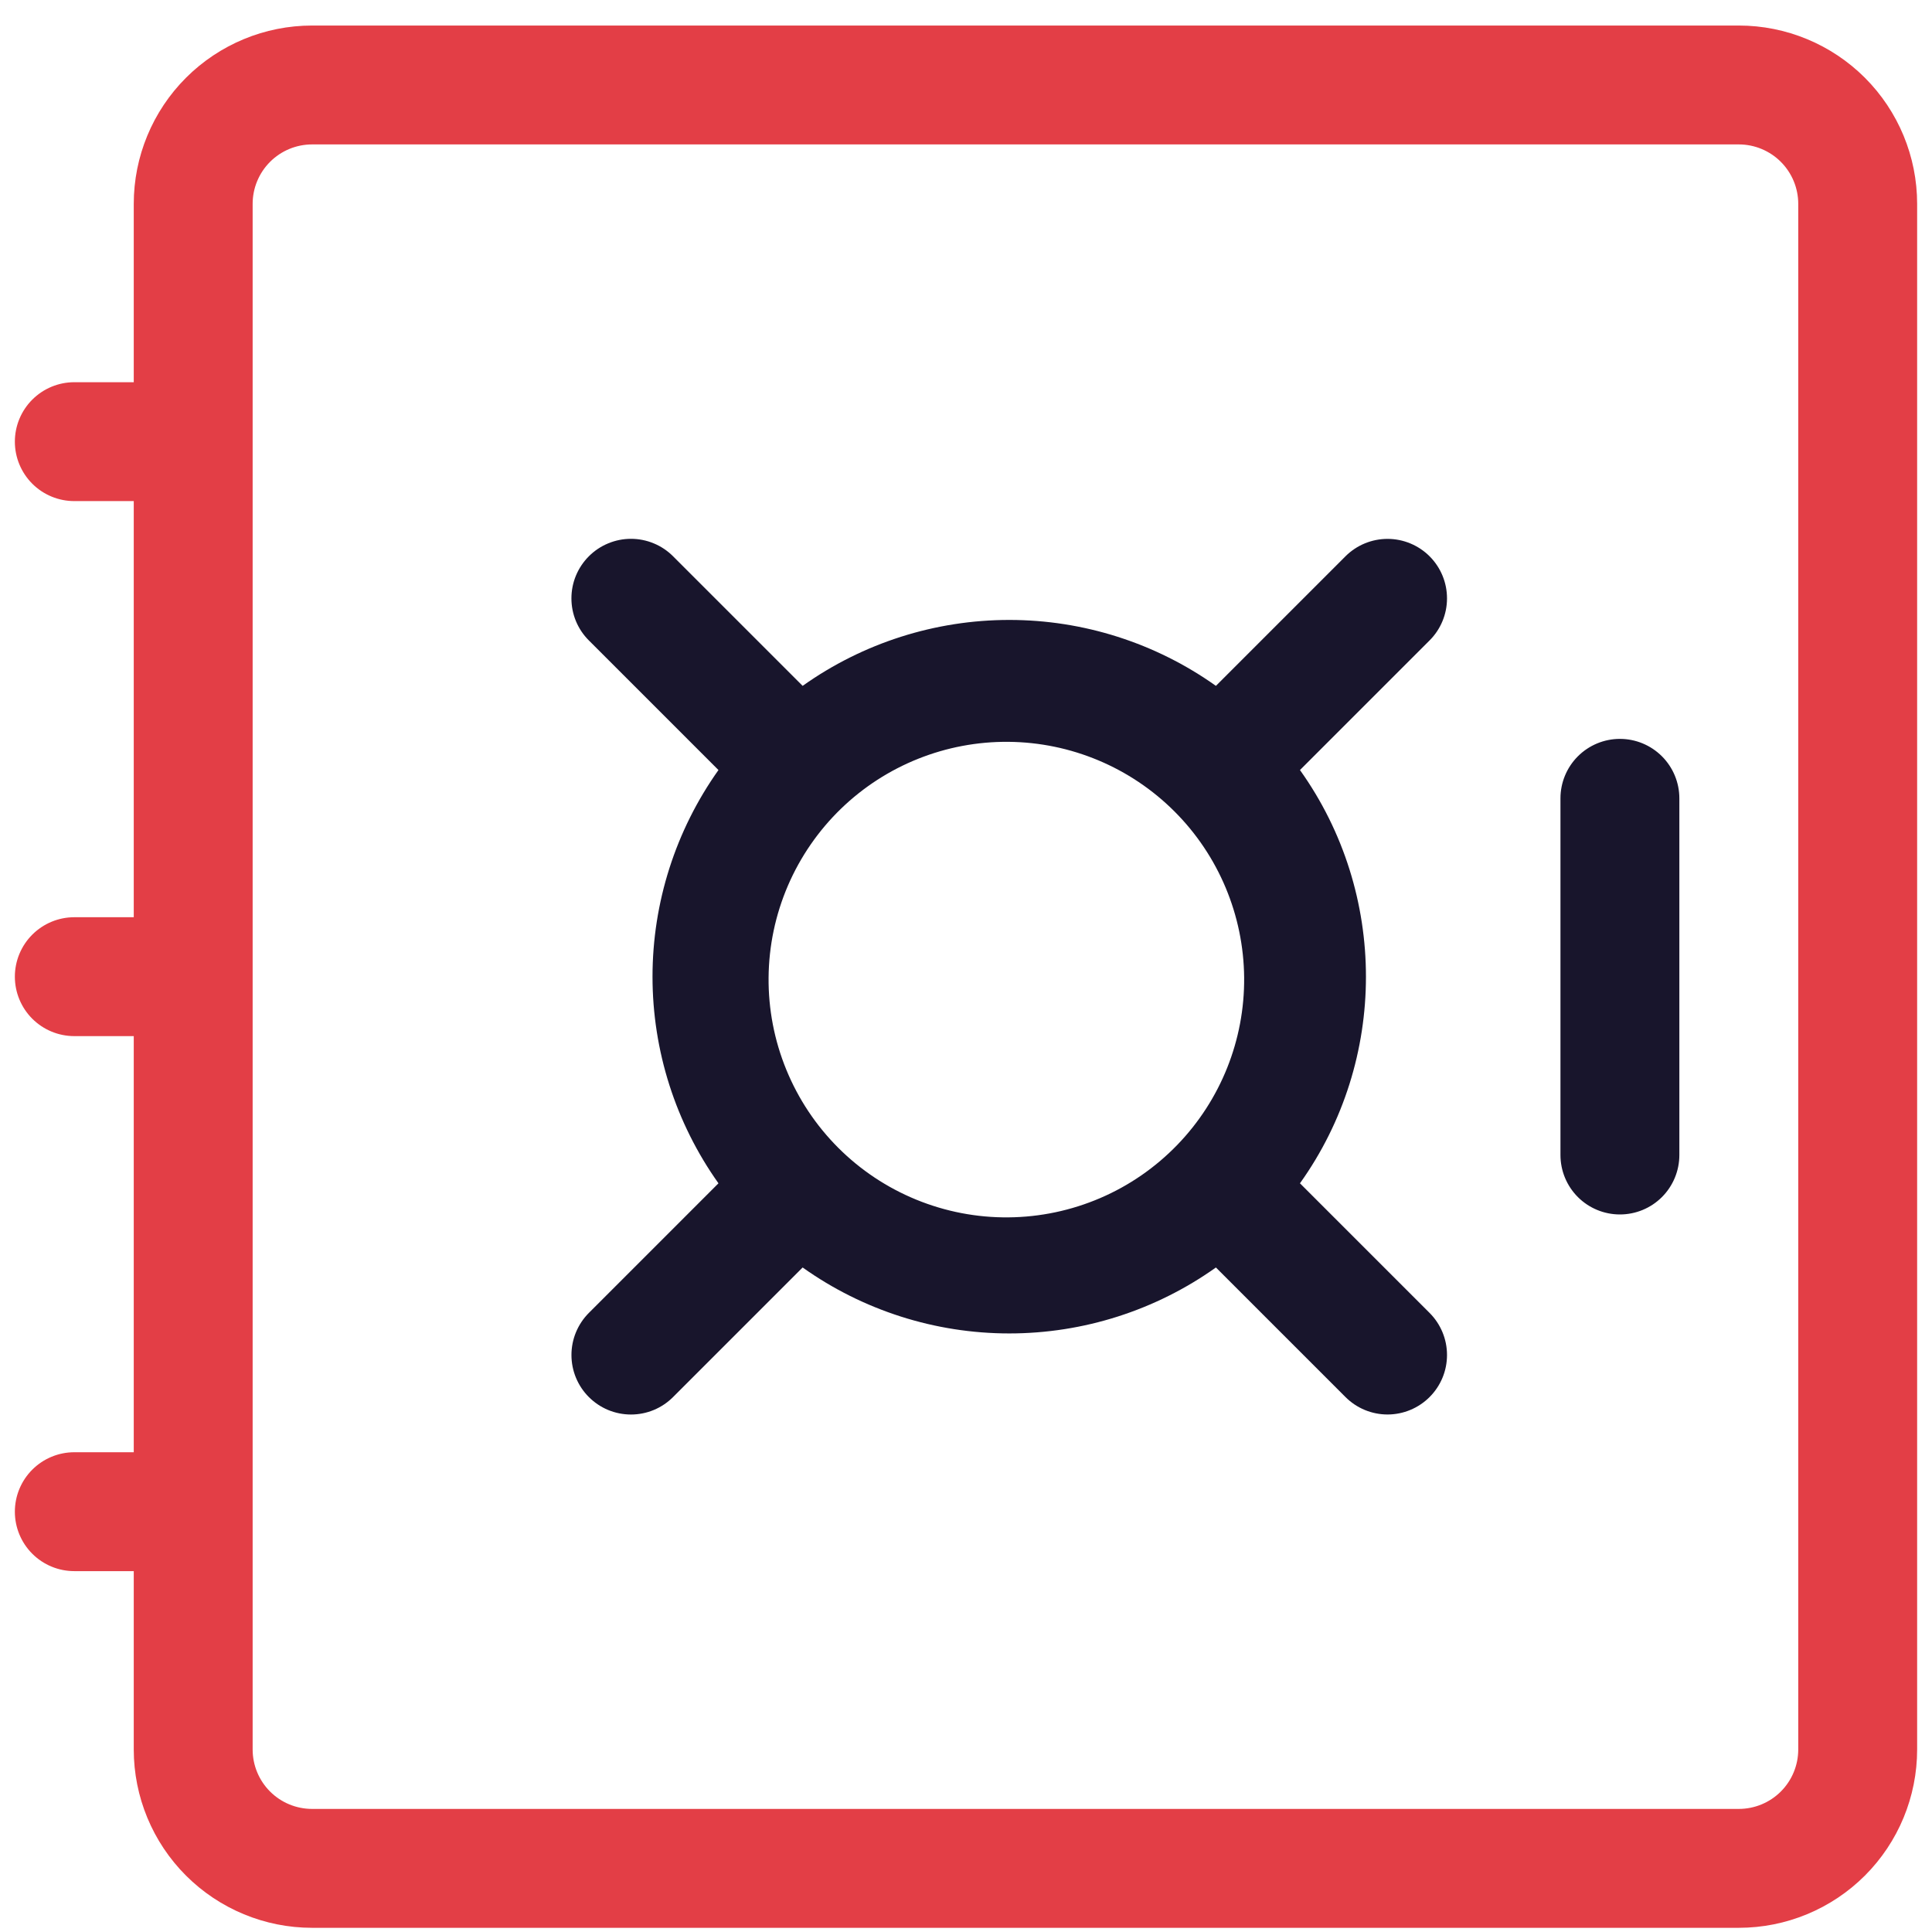
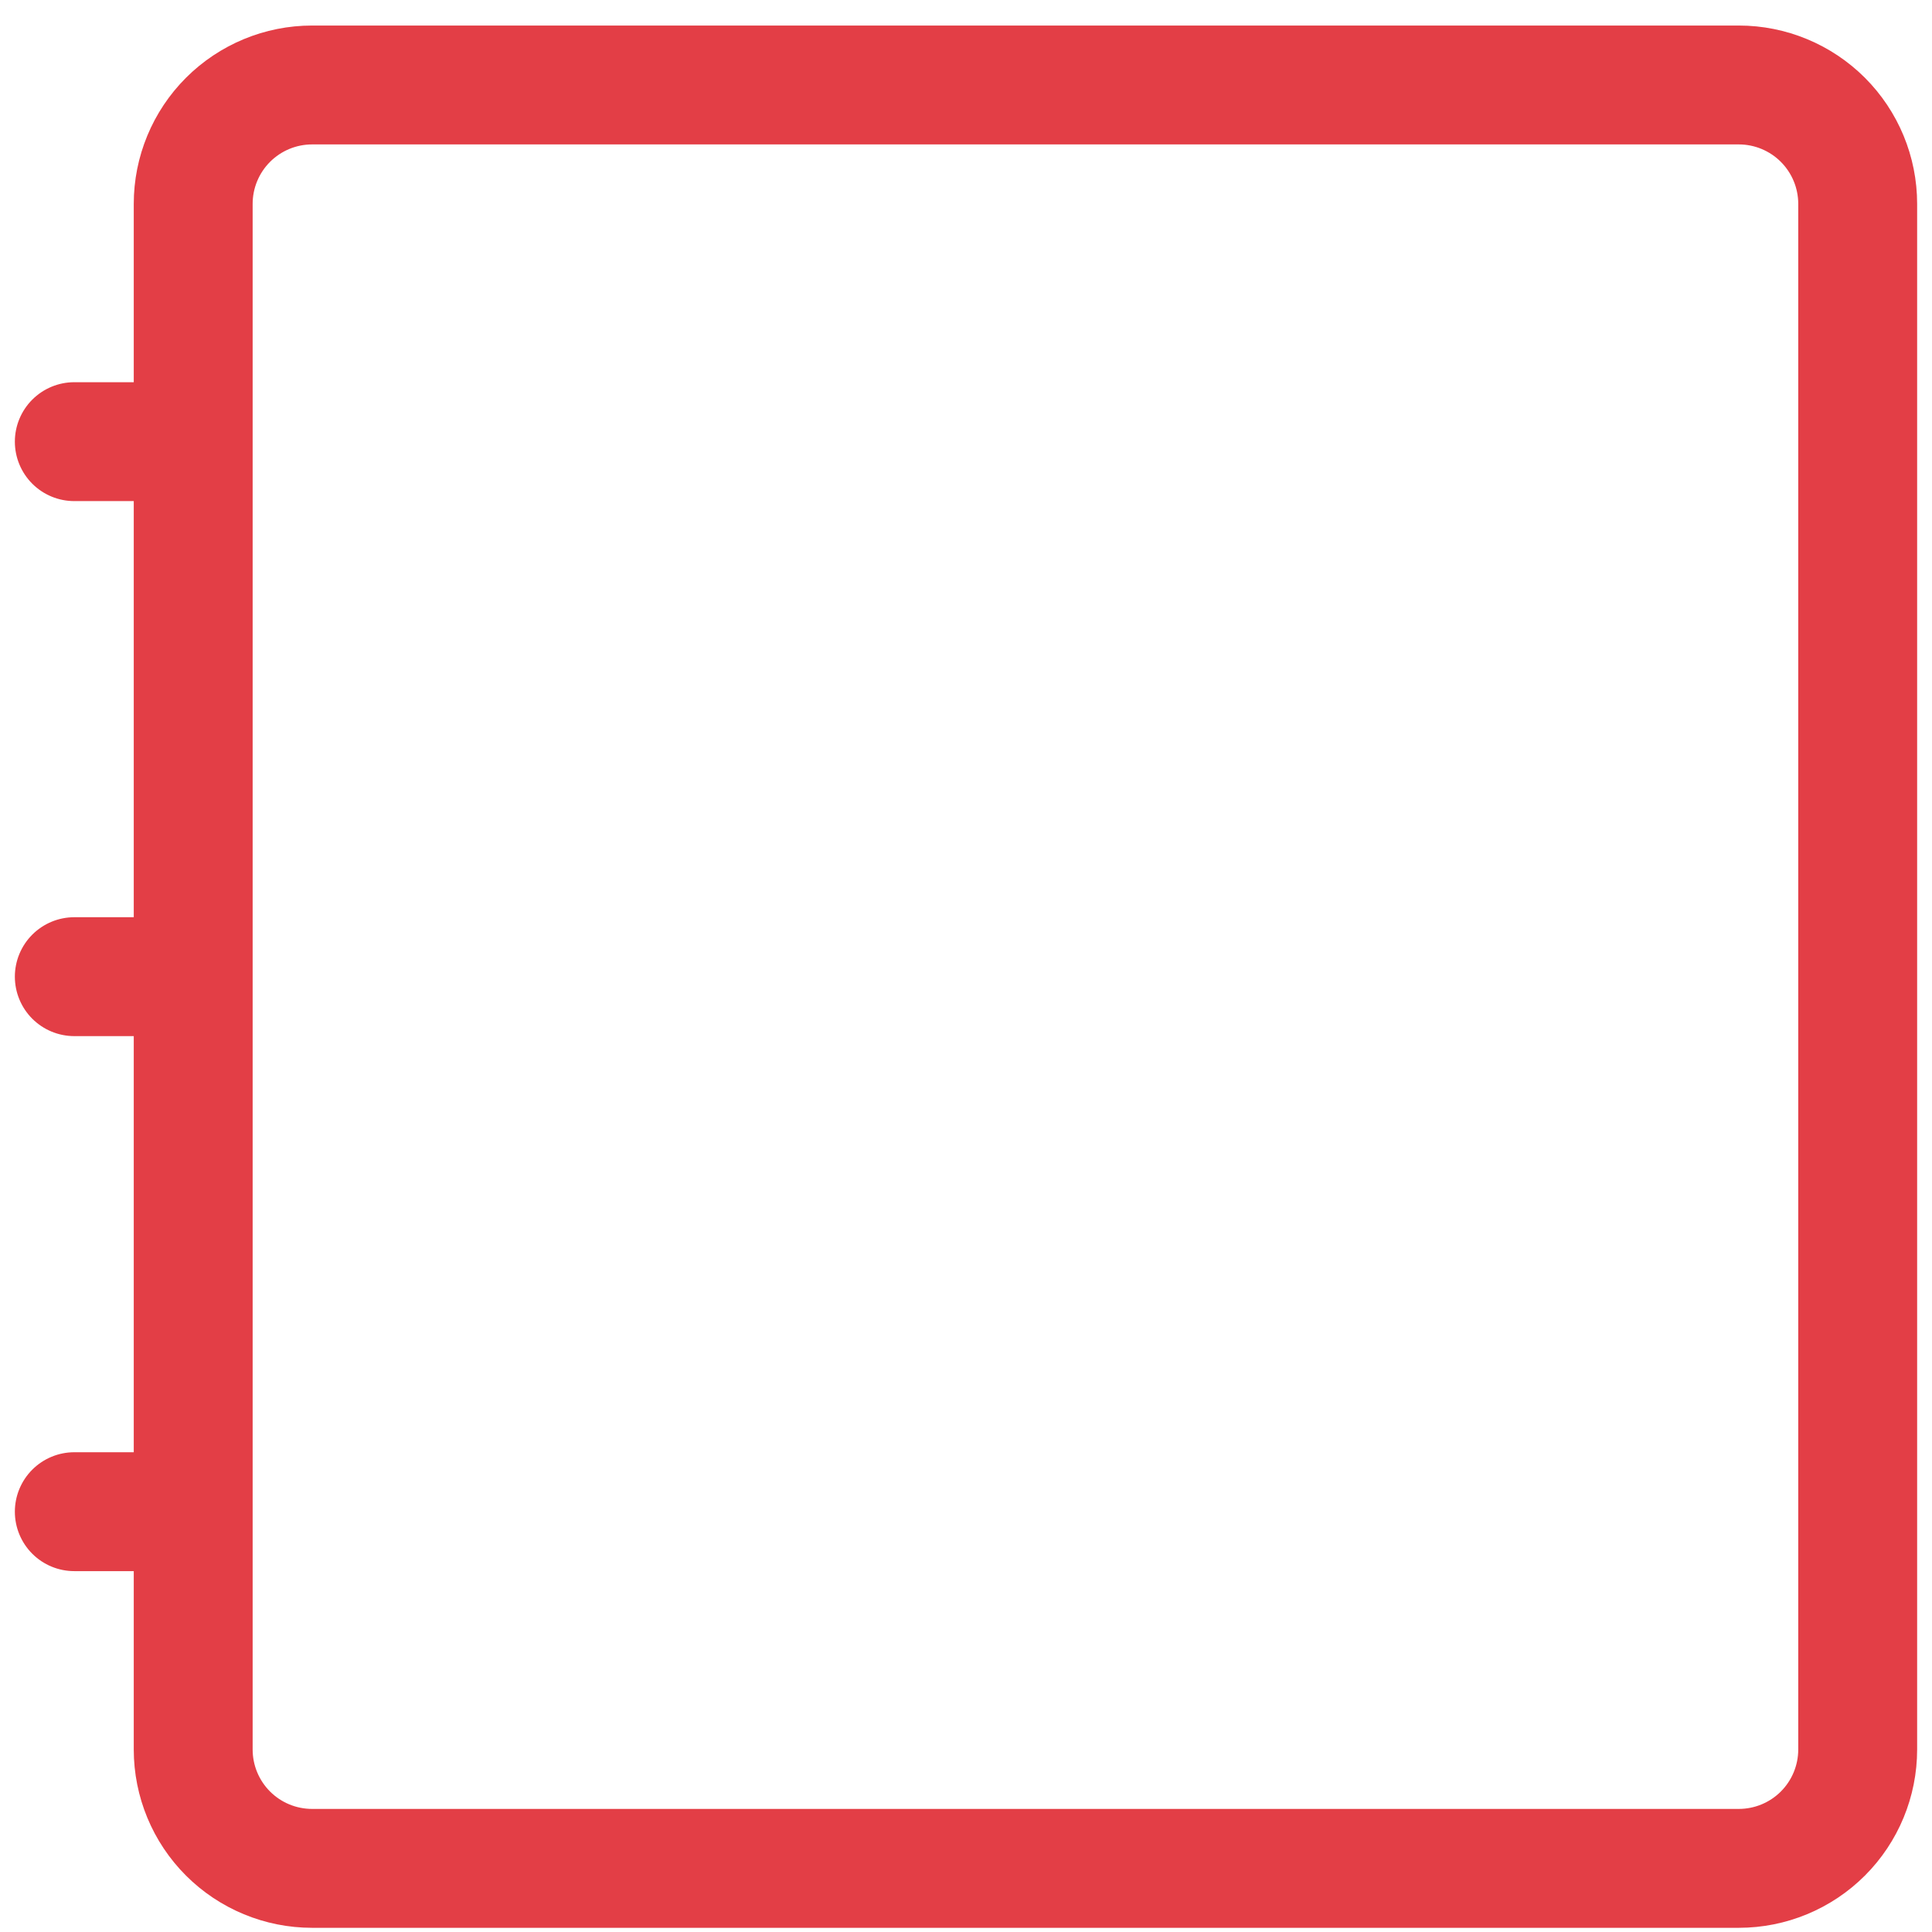
<svg xmlns="http://www.w3.org/2000/svg" width="65" height="65" viewBox="0 0 65 65" fill="none">
  <g clip-path="url(#clip0_1129_2779)">
    <path d="M4.5 6.859C4.5 5.268 5.132 3.742 6.257 2.617C7.383 1.492 8.909 0.859 10.5 0.859L58.5 0.859C60.091 0.859 61.617 1.492 62.743 2.617C63.868 3.742 64.5 5.268 64.5 6.859V58.859C64.5 60.451 63.868 61.977 62.743 63.102C61.617 64.227 60.091 64.859 58.5 64.859H10.5C8.909 64.859 7.383 64.227 6.257 63.102C5.132 61.977 4.5 60.451 4.5 58.859V52.859H2.5C1.97 52.859 1.461 52.649 1.086 52.274C0.711 51.899 0.5 51.39 0.5 50.859C0.5 50.329 0.711 49.82 1.086 49.445C1.461 49.07 1.97 48.859 2.5 48.859H4.5V34.859H2.5C1.97 34.859 1.461 34.649 1.086 34.274C0.711 33.899 0.5 33.39 0.5 32.859C0.5 32.329 0.711 31.82 1.086 31.445C1.461 31.07 1.97 30.859 2.5 30.859H4.5V16.859H2.5C1.97 16.859 1.461 16.649 1.086 16.274C0.711 15.899 0.5 15.39 0.5 14.859C0.5 14.329 0.711 13.82 1.086 13.445C1.461 13.07 1.97 12.859 2.5 12.859H4.5V6.859ZM10.5 4.859C9.97 4.859 9.461 5.07 9.086 5.445C8.711 5.82 8.5 6.329 8.5 6.859V58.859C8.5 59.39 8.711 59.899 9.086 60.274C9.461 60.649 9.97 60.859 10.5 60.859H58.5C59.03 60.859 59.539 60.649 59.914 60.274C60.289 59.899 60.5 59.39 60.5 58.859V6.859C60.5 6.329 60.289 5.82 59.914 5.445C59.539 5.07 59.03 4.859 58.5 4.859H10.5Z" fill="#E33E46" />
-     <path d="M54.5 24.859C55.031 24.859 55.539 25.07 55.914 25.445C56.289 25.82 56.5 26.329 56.5 26.859V38.859C56.5 39.39 56.289 39.899 55.914 40.274C55.539 40.649 55.031 40.859 54.5 40.859C53.97 40.859 53.461 40.649 53.086 40.274C52.711 39.899 52.5 39.39 52.5 38.859V26.859C52.5 26.329 52.711 25.82 53.086 25.445C53.461 25.07 53.97 24.859 54.5 24.859ZM19.812 18.715C19.998 18.529 20.219 18.381 20.462 18.281C20.705 18.18 20.965 18.128 21.228 18.128C21.491 18.128 21.752 18.18 21.995 18.281C22.238 18.381 22.458 18.529 22.644 18.715L27.004 23.075C29.035 21.632 31.465 20.857 33.956 20.857C36.448 20.857 38.877 21.632 40.908 23.075L45.268 18.715C45.644 18.34 46.153 18.13 46.684 18.13C47.214 18.131 47.723 18.342 48.098 18.717C48.473 19.093 48.684 19.602 48.683 20.133C48.683 20.664 48.472 21.172 48.096 21.547L43.736 25.907C46.696 30.055 46.696 35.667 43.736 39.811L48.096 44.171C48.472 44.547 48.683 45.055 48.683 45.586C48.684 46.117 48.473 46.626 48.098 47.001C47.723 47.377 47.214 47.588 46.684 47.589C46.153 47.589 45.644 47.379 45.268 47.003L40.908 42.643C38.877 44.087 36.448 44.862 33.956 44.862C31.465 44.862 29.035 44.087 27.004 42.643L22.644 47.003C22.458 47.189 22.238 47.337 21.994 47.438C21.752 47.538 21.491 47.59 21.228 47.59C20.965 47.59 20.705 47.538 20.462 47.438C20.219 47.337 19.998 47.189 19.812 47.003C19.626 46.818 19.479 46.597 19.378 46.354C19.277 46.111 19.226 45.85 19.226 45.587C19.226 45.325 19.277 45.064 19.378 44.821C19.479 44.578 19.626 44.357 19.812 44.171L24.172 39.811C22.729 37.781 21.953 35.351 21.953 32.859C21.953 30.368 22.729 27.938 24.172 25.907L19.812 21.547C19.626 21.362 19.478 21.141 19.377 20.898C19.276 20.655 19.225 20.395 19.225 20.131C19.225 19.868 19.276 19.608 19.377 19.365C19.478 19.122 19.626 18.901 19.812 18.715ZM28.3 27.203C27.536 27.941 26.927 28.824 26.507 29.8C26.088 30.776 25.867 31.826 25.858 32.888C25.849 33.95 26.051 35.004 26.454 35.987C26.856 36.97 27.45 37.864 28.201 38.615C28.952 39.366 29.845 39.96 30.829 40.362C31.812 40.764 32.865 40.967 33.927 40.957C34.99 40.948 36.039 40.727 37.015 40.308C37.992 39.889 38.874 39.279 39.612 38.515C41.069 37.007 41.876 34.986 41.858 32.888C41.839 30.791 40.998 28.784 39.515 27.301C38.032 25.818 36.025 24.976 33.927 24.958C31.83 24.94 29.809 25.746 28.3 27.203Z" fill="#18152C" />
  </g>
  <defs>
    <clipPath id="clip0_1129_2779">
      <rect width="64" height="64" fill="white" transform="translate(0.5 0.859)" />
    </clipPath>
  </defs>
</svg>